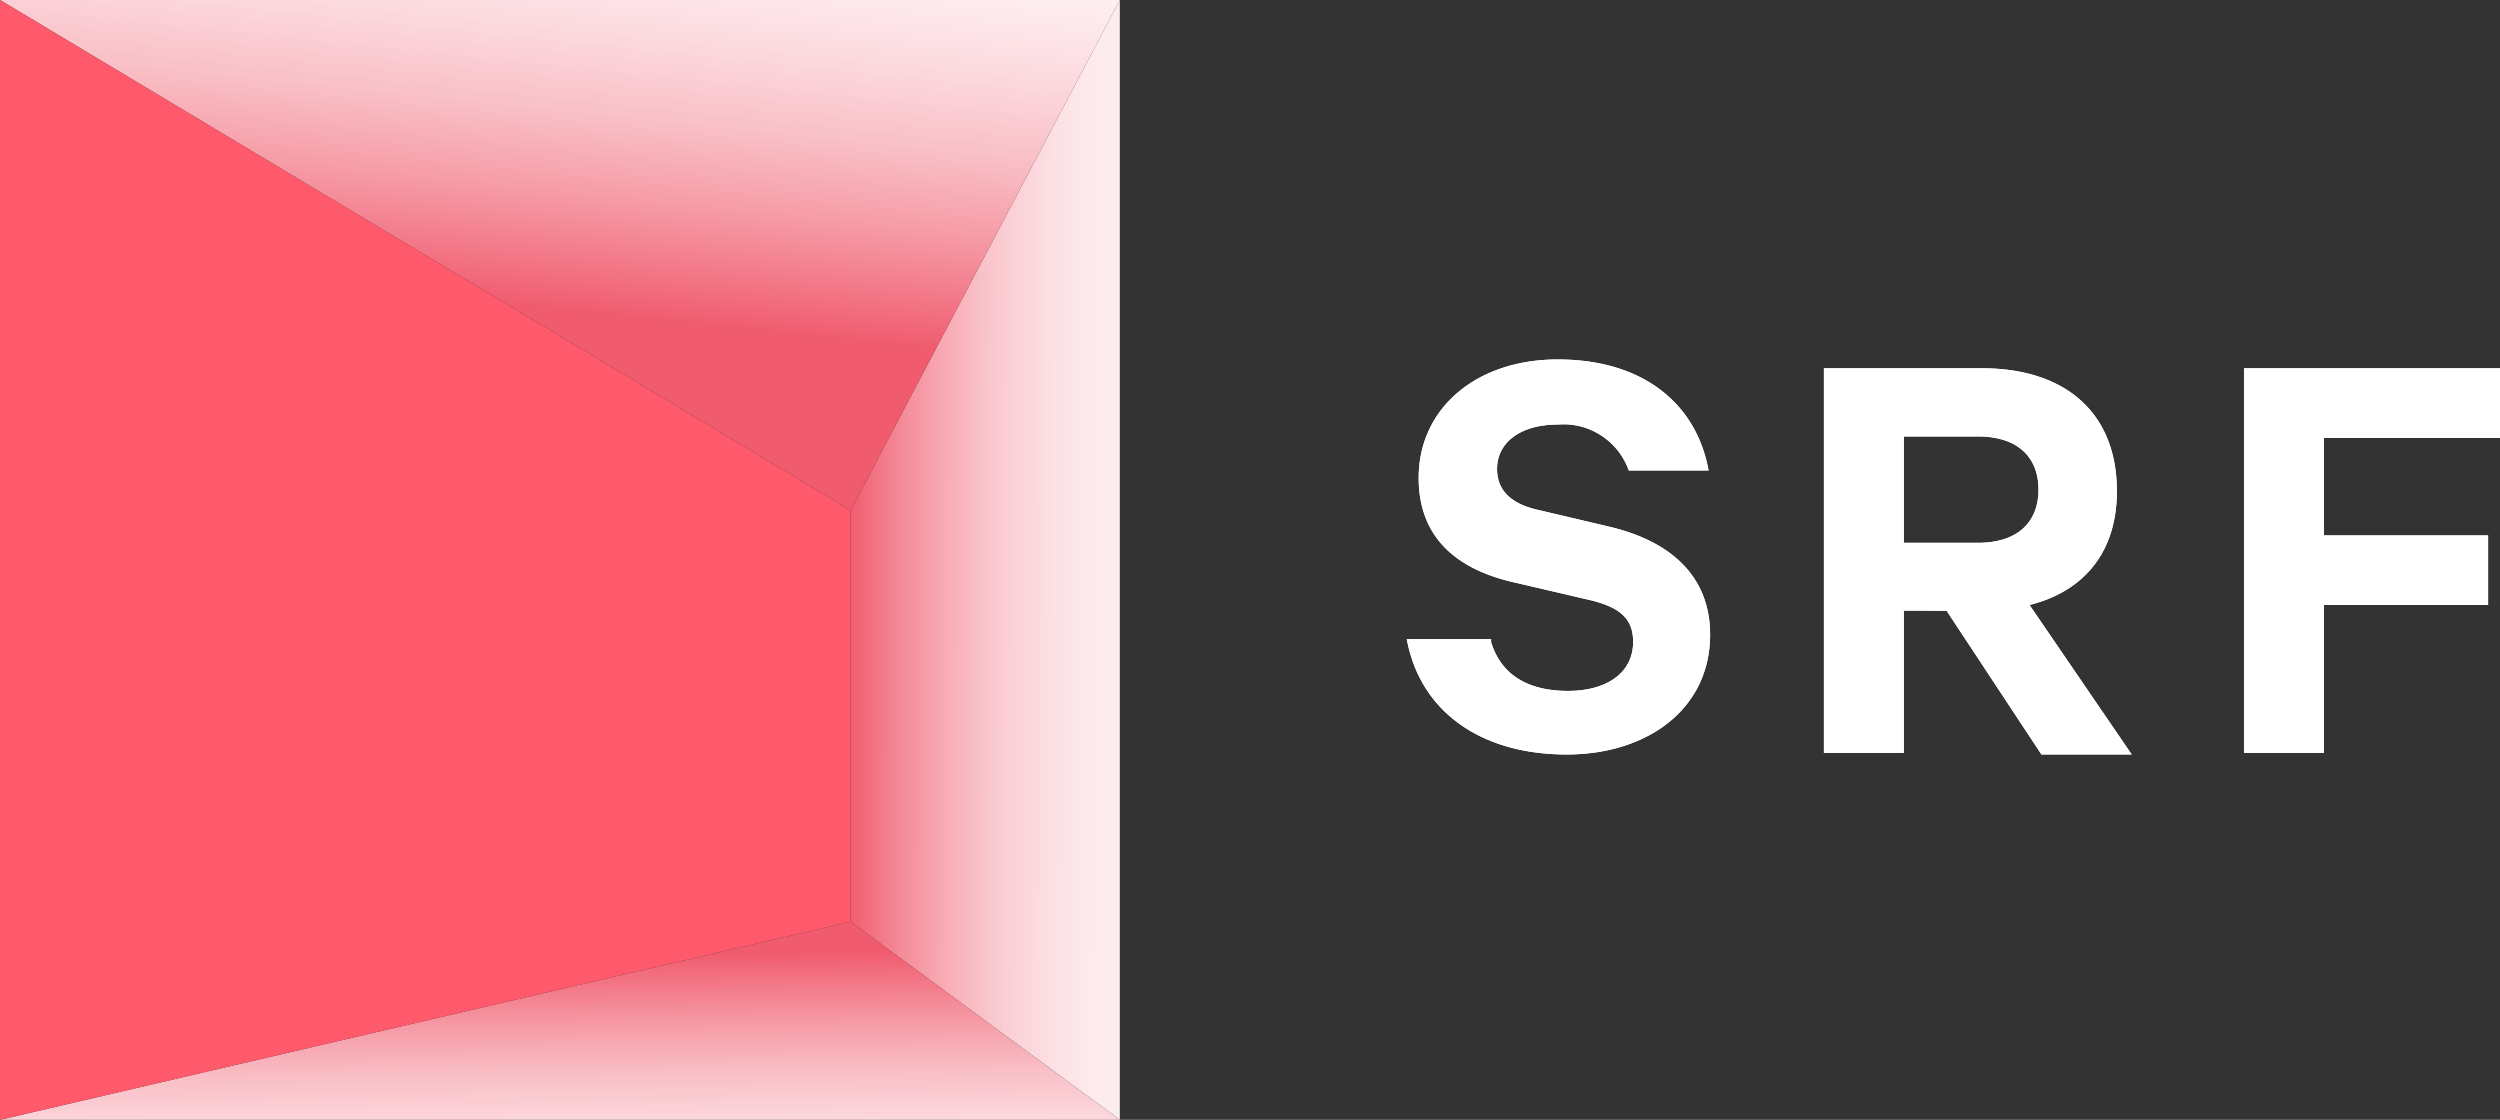
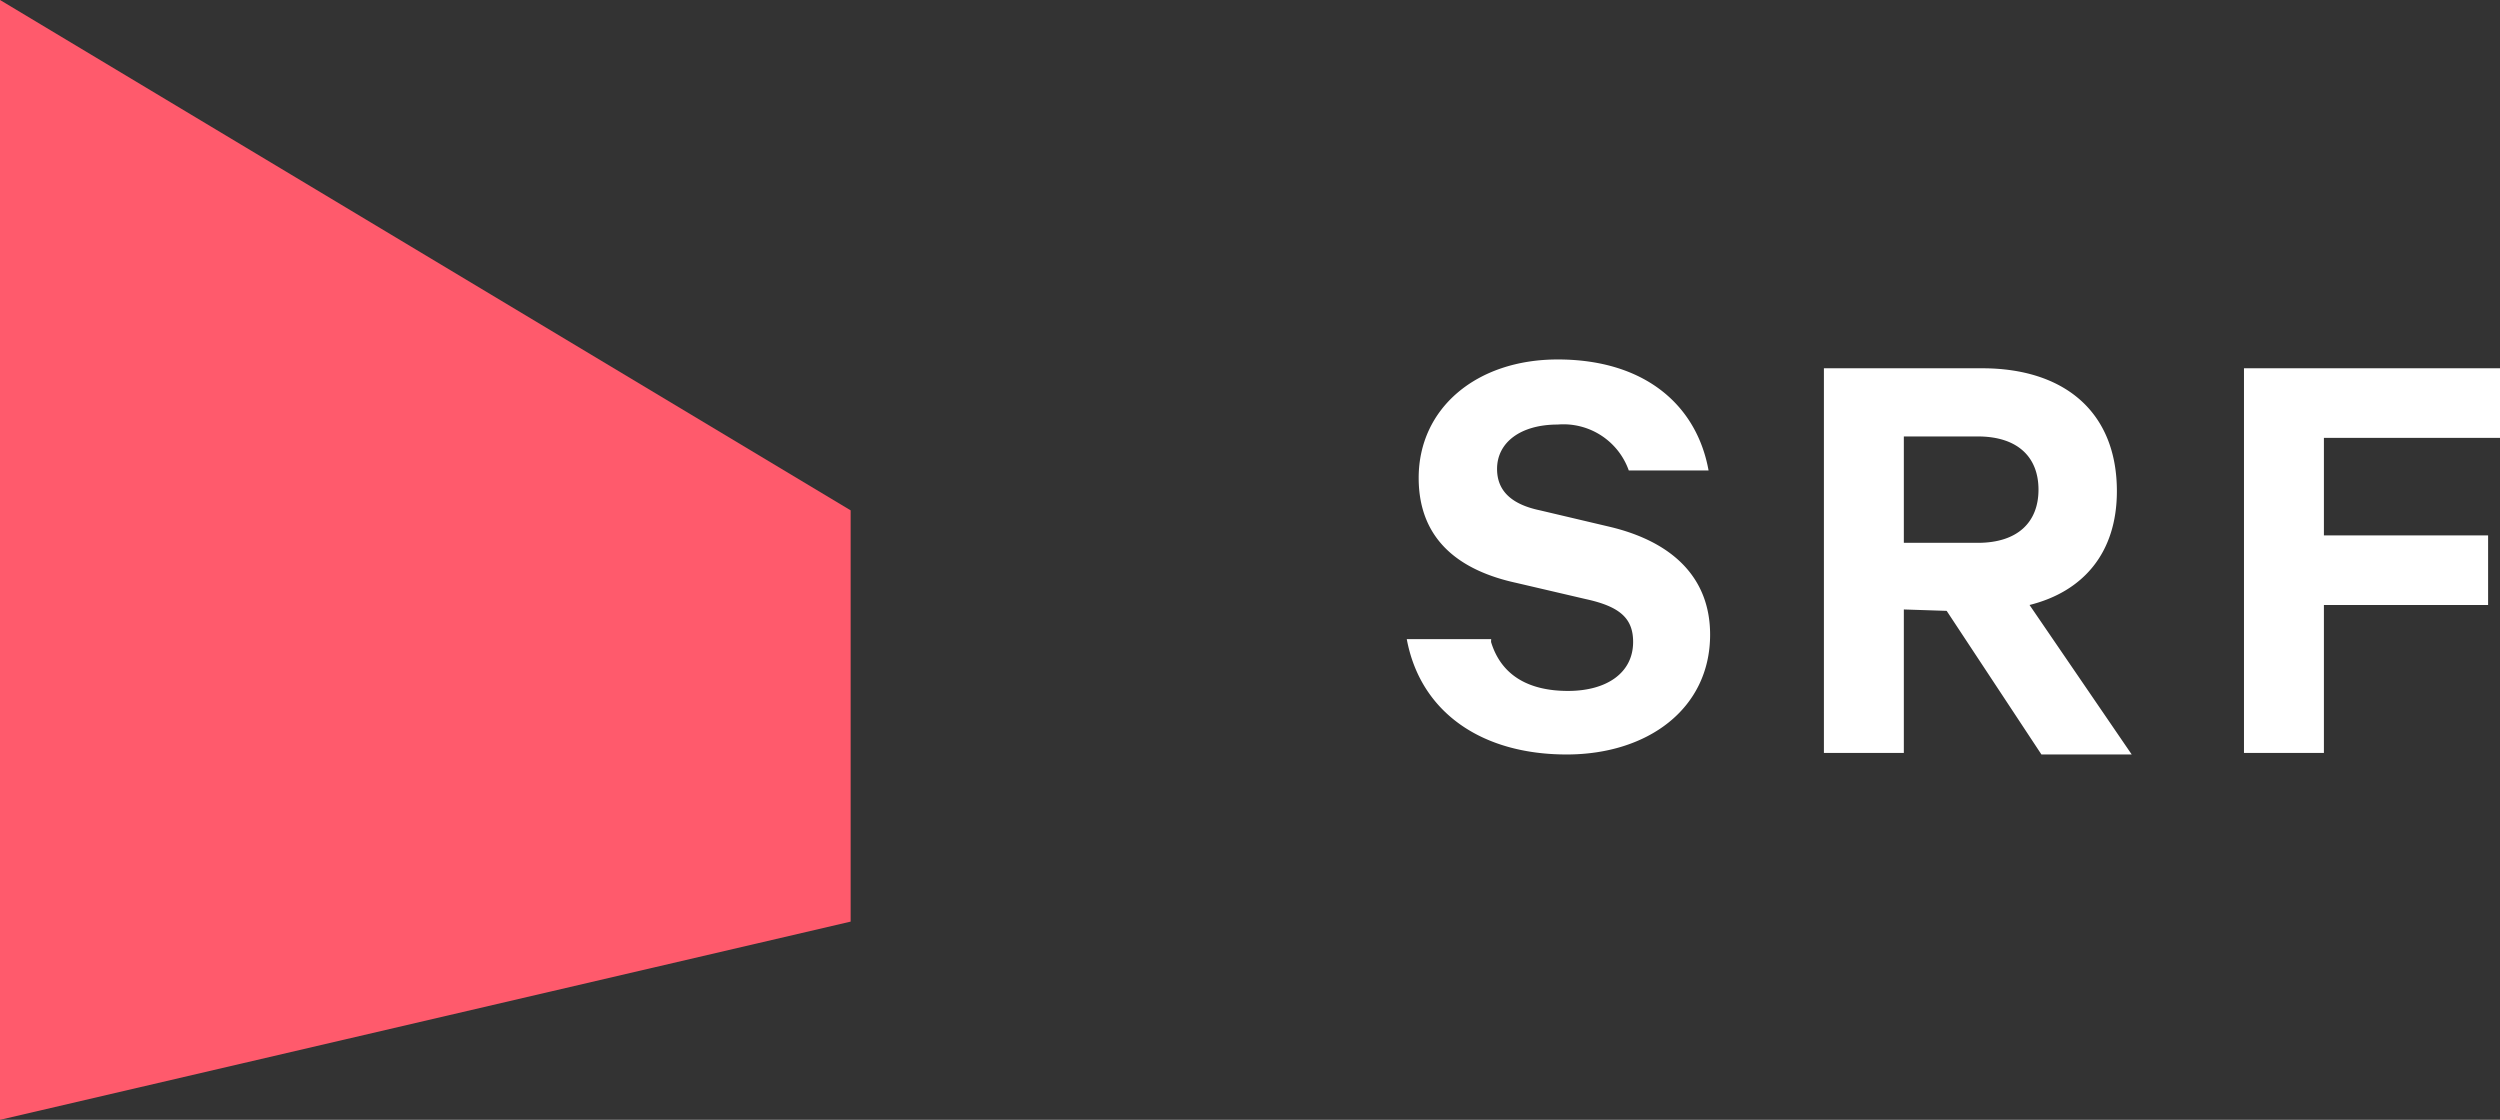
<svg xmlns="http://www.w3.org/2000/svg" xmlns:xlink="http://www.w3.org/1999/xlink" viewBox="-3128 -1092.9 178.6 80">
  <rect x="-3128" y="-1092.9" width="178.6" height="80" fill="#333333" stroke="none" />
  <defs>
    <style>
            .cls-4{fill:#fff}
        </style>
    <linearGradient id="linear-gradient" x1="-.01" y1=".49" x2="1.11" y2=".5" gradientUnits="objectBoundingBox">
      <stop offset="0" stop-color="#f05b6e" />
      <stop offset=".02" stop-color="#f06072" />
      <stop offset=".18" stop-color="#f48b99" />
      <stop offset=".34" stop-color="#f8afb8" />
      <stop offset=".5" stop-color="#facbd1" />
      <stop offset=".67" stop-color="#fcdfe3" />
      <stop offset=".83" stop-color="#fdebed" />
      <stop offset="1" stop-color="#fdeff0" />
    </linearGradient>
    <linearGradient id="linear-gradient-2" x1=".55" y1="1.83" x2=".45" y2=".17" gradientUnits="objectBoundingBox">
      <stop offset="0" stop-color="#fff" />
      <stop offset=".16" stop-color="#fffbfc" />
      <stop offset=".32" stop-color="#feeff1" />
      <stop offset=".47" stop-color="#fcdbe0" />
      <stop offset=".63" stop-color="#f9c0c7" />
      <stop offset=".78" stop-color="#f69ca7" />
      <stop offset=".93" stop-color="#f27081" />
      <stop offset="1" stop-color="#f05b6e" />
    </linearGradient>
    <linearGradient id="linear-gradient-3" x1=".6" y1="-.43" x2=".37" y2=".58" xlink:href="#linear-gradient-2" />
  </defs>
  <g id="Group_143" data-name="Group 143" transform="translate(-3640 -1132.9)">
    <g id="srf_logo" transform="translate(512 40)">
-       <path id="Path_47" data-name="Path 47" d="M76.73 80L57.5 65.84V36.46L76.73 0z" transform="translate(3.27)" fill="url(#linear-gradient)" />
-       <path id="Path_48" data-name="Path 48" d="M80 76.46L60.77 62.3 0 76.46z" transform="translate(0 3.54)" fill="url(#linear-gradient-2)" />
-       <path id="Path_49" data-name="Path 49" d="M0 0l60.77 36.46L80 0z" fill="url(#linear-gradient-3)" />
-       <path id="Path_50" data-name="Path 50" class="cls-4" d="M101.12 44.48c.74 2.44 2.75 3.5 5.5 3.5s4.65-1.28 4.65-3.5c0-1.69-.95-2.53-3.38-3.06l-4.97-1.16c-3.9-.85-6.97-2.96-6.97-7.5 0-4.97 4.12-8.46 9.93-8.46 6.24 0 9.94 3.28 10.78 7.93h-5.7a4.95 4.95 0 0 0-5.08-3.28c-2.64 0-4.33 1.27-4.33 3.17 0 1.59 1.06 2.54 3.07 2.96l4.96 1.17c4.44 1.05 7.19 3.59 7.19 7.71 0 5.28-4.44 8.56-10.25 8.56-6.13 0-10.46-3.06-11.42-8.24h6.03zm29.49-2.32v10.25h-5.71V24.93h11.31c5.81 0 9.62 3.07 9.62 8.78 0 4.43-2.43 7.18-6.24 8.13l7.3 10.68h-6.45l-6.77-10.26h-3.06zm0-4.76h5.28c2.86 0 4.34-1.48 4.34-3.8s-1.48-3.8-4.34-3.8h-5.28zm24.3 15.01V24.93h18.29v4.97h-12.58v6.97h11.73v4.97h-11.73v10.57z" transform="translate(5.4 1.38)" />
-     </g>
+       </g>
    <path id="Path_135" data-name="Path 135" d="M60.77 36.46L0 0v80l60.77-14.16z" transform="translate(512 40)" fill="#ff5a6c" />
    <path id="Path_139" data-name="Path 139" class="cls-4" d="M101.12 44.48c.74 2.44 2.75 3.5 5.5 3.5s4.65-1.28 4.65-3.5c0-1.69-.95-2.53-3.38-3.06l-4.97-1.16c-3.9-.85-6.97-2.96-6.97-7.5 0-4.97 4.12-8.46 9.93-8.46 6.24 0 9.94 3.28 10.78 7.93h-5.7a4.95 4.95 0 0 0-5.08-3.28c-2.64 0-4.33 1.27-4.33 3.17 0 1.59 1.06 2.54 3.07 2.96l4.96 1.17c4.44 1.05 7.19 3.59 7.19 7.71 0 5.28-4.44 8.56-10.25 8.56-6.13 0-10.46-3.06-11.42-8.24h6.03zm29.49-2.32v10.25h-5.71V24.93h11.31c5.81 0 9.62 3.07 9.62 8.78 0 4.43-2.43 7.18-6.24 8.13l7.3 10.68h-6.45l-6.77-10.26-3.06-.1zm0-4.76h5.28c2.86 0 4.34-1.48 4.34-3.8s-1.48-3.8-4.34-3.8h-5.28zm24.3 15.01V24.93h18.29v4.97h-12.58v6.97h11.73v4.97h-11.73v10.57z" transform="translate(517.4 41.38)" />
  </g>
</svg>